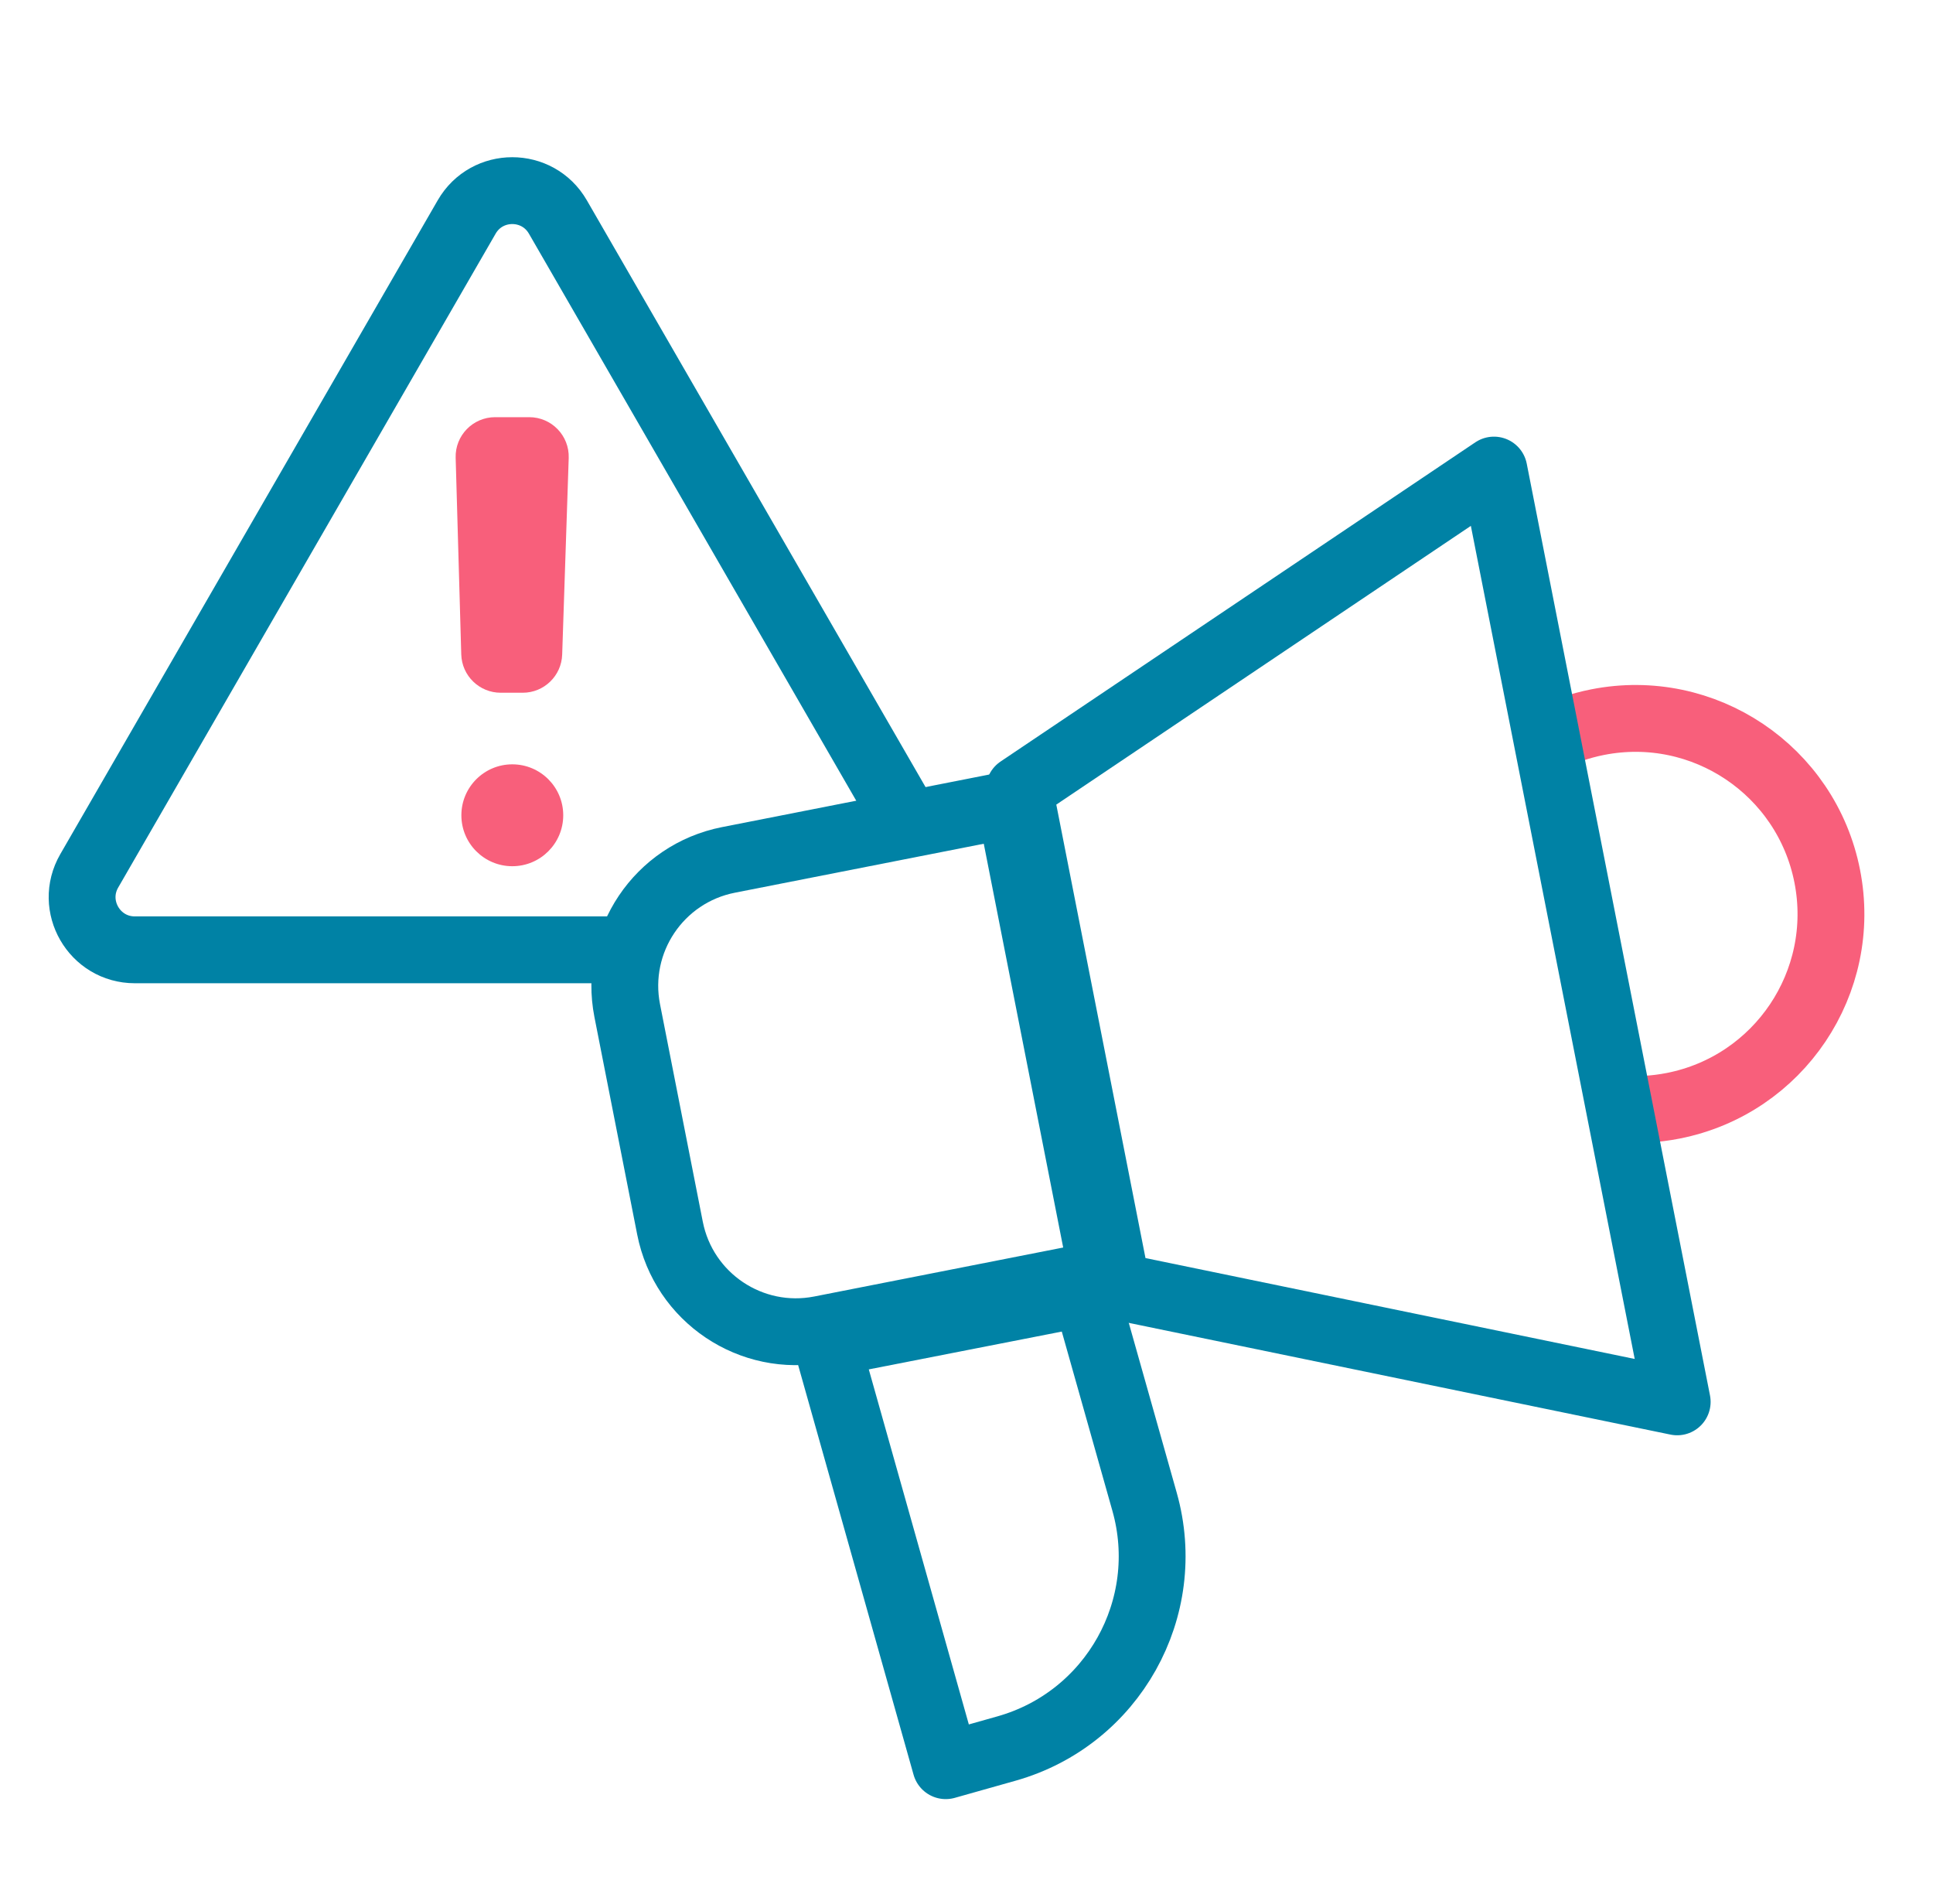
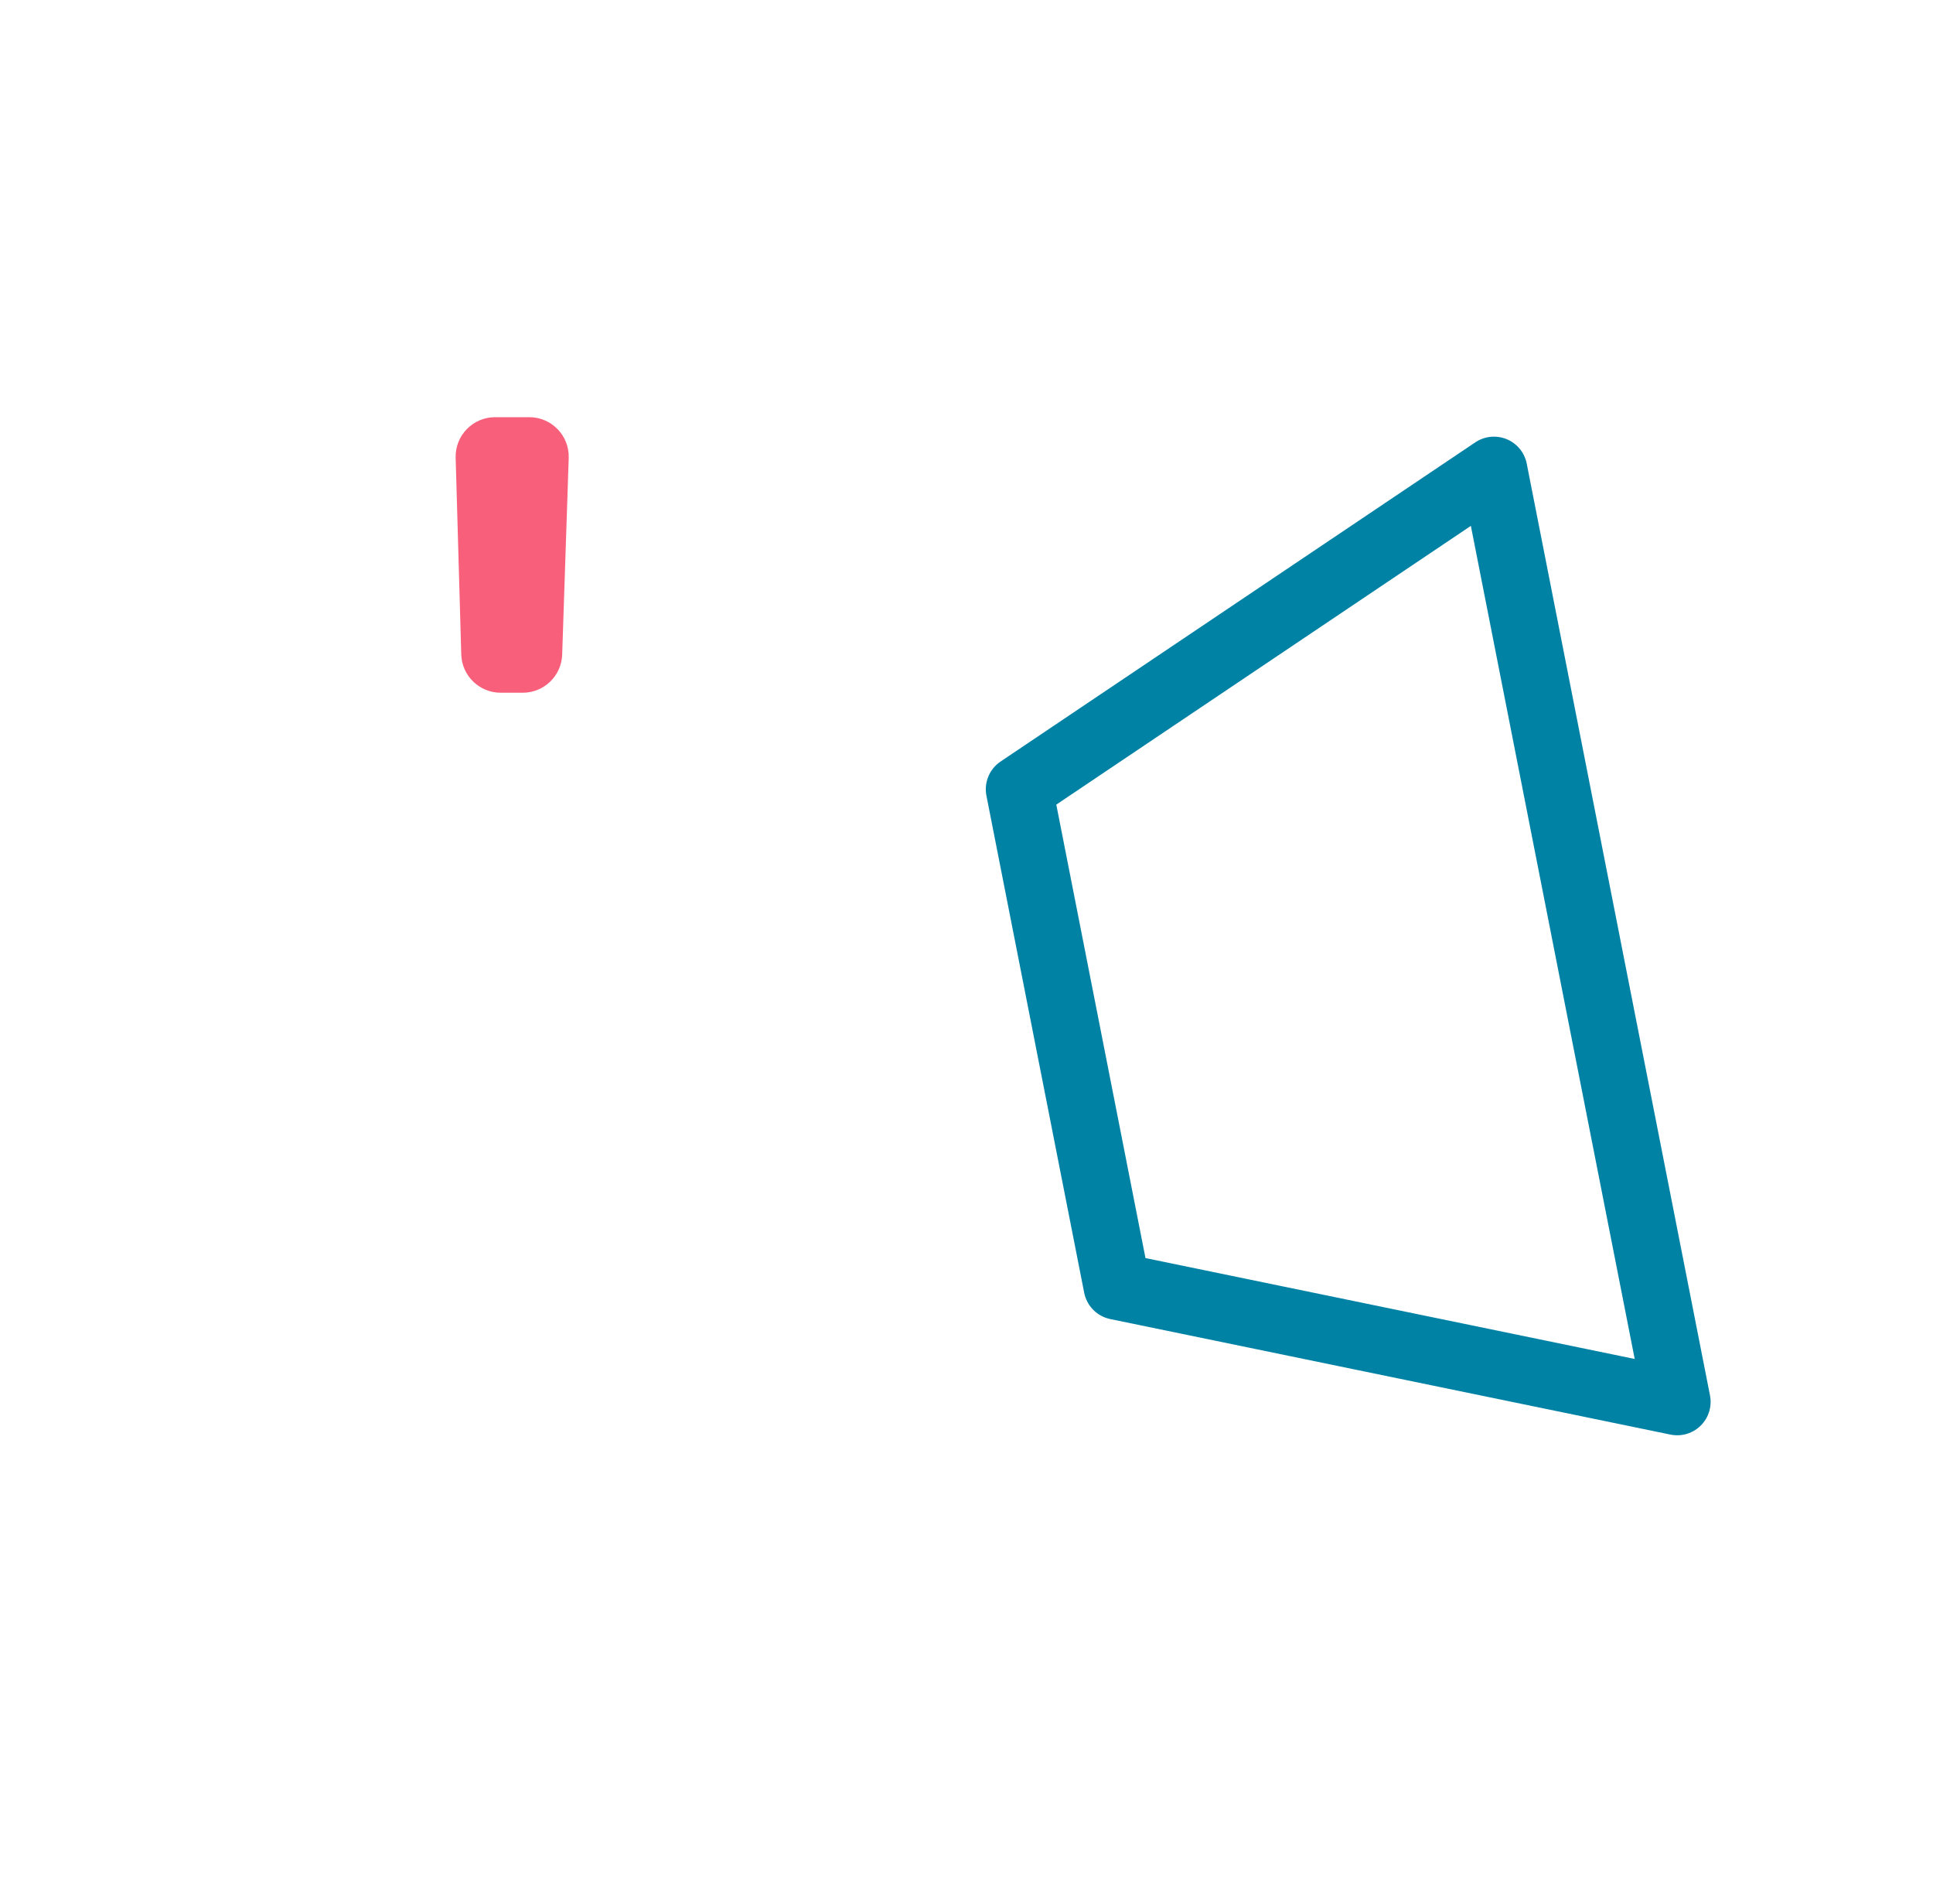
<svg xmlns="http://www.w3.org/2000/svg" width="66" height="65" viewBox="0 0 66 65" fill="none">
-   <path d="M52.826 25.244C53.359 24.974 53.938 24.772 54.553 24.651C58.169 23.94 61.678 26.295 62.389 29.911C63.101 33.528 60.746 37.036 57.129 37.748C56.511 37.87 55.895 37.901 55.297 37.853" stroke="#F85F7B" stroke-width="2.282" stroke-linejoin="round" />
-   <path d="M21.416 34.501C20.949 32.126 22.495 29.823 24.87 29.355L34.489 27.463L37.641 43.486L28.022 45.378C25.647 45.846 23.343 44.299 22.876 41.924L21.416 34.501Z" stroke="#0082A5" stroke-width="2.282" stroke-linejoin="round" />
  <path d="M51.009 16.047L34.8 26.943L38.138 43.911L57.266 47.855L54.34 32.982L51.009 16.047Z" stroke="#0082A5" stroke-width="2.282" stroke-linejoin="round" />
-   <path d="M28.23 45.865L37.066 44.134L39.08 51.267C40.105 54.895 37.993 58.667 34.365 59.69L32.291 60.275L28.23 45.865Z" stroke="#0082A5" stroke-width="2.282" stroke-linejoin="round" />
-   <path d="M31.108 28.295L19.048 7.407C18.356 6.208 16.626 6.208 15.934 7.407L3.047 29.728C2.355 30.926 3.22 32.424 4.604 32.424H21.595" stroke="#0082A5" stroke-width="2.282" />
  <path d="M15.558 15.627C15.536 14.868 16.146 14.241 16.906 14.241H18.07C18.833 14.241 19.443 14.872 19.418 15.633L19.195 22.345C19.171 23.072 18.575 23.648 17.848 23.648H17.469H17.096C16.367 23.648 15.769 23.068 15.749 22.338L15.558 15.627Z" fill="#F85F7B" />
-   <circle cx="17.492" cy="27.831" r="1.739" fill="#F85F7B" />
</svg>